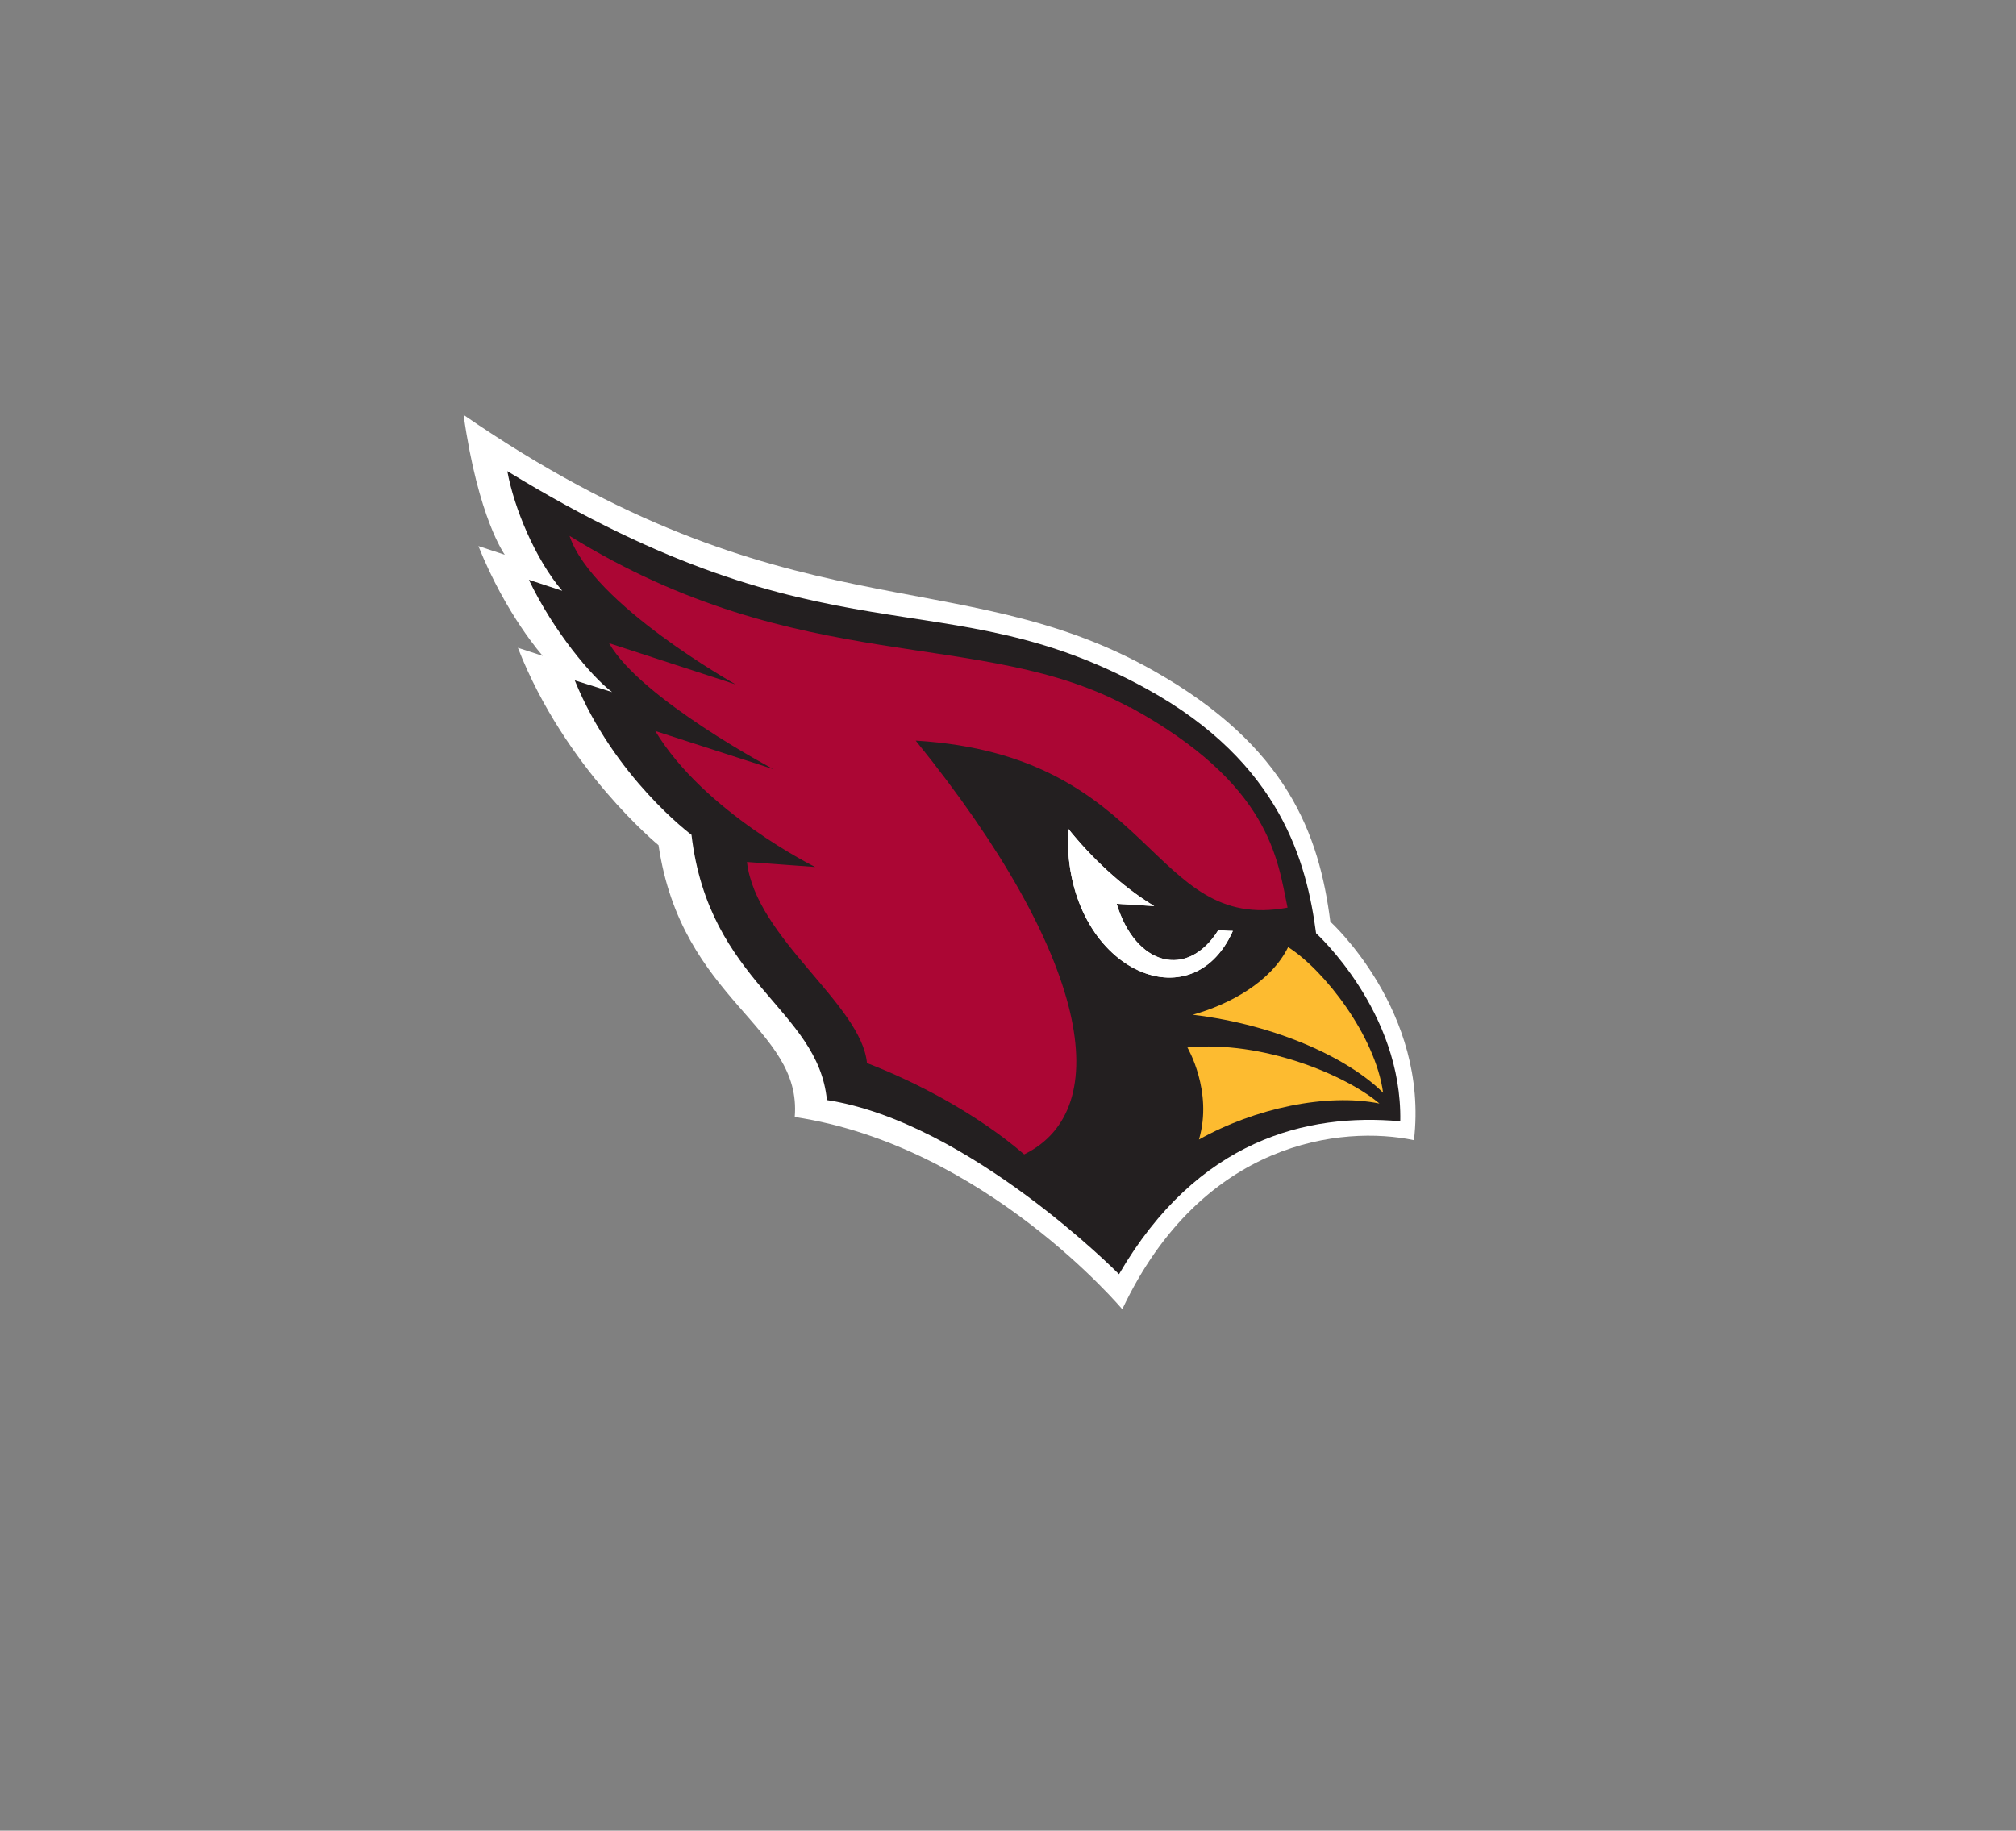
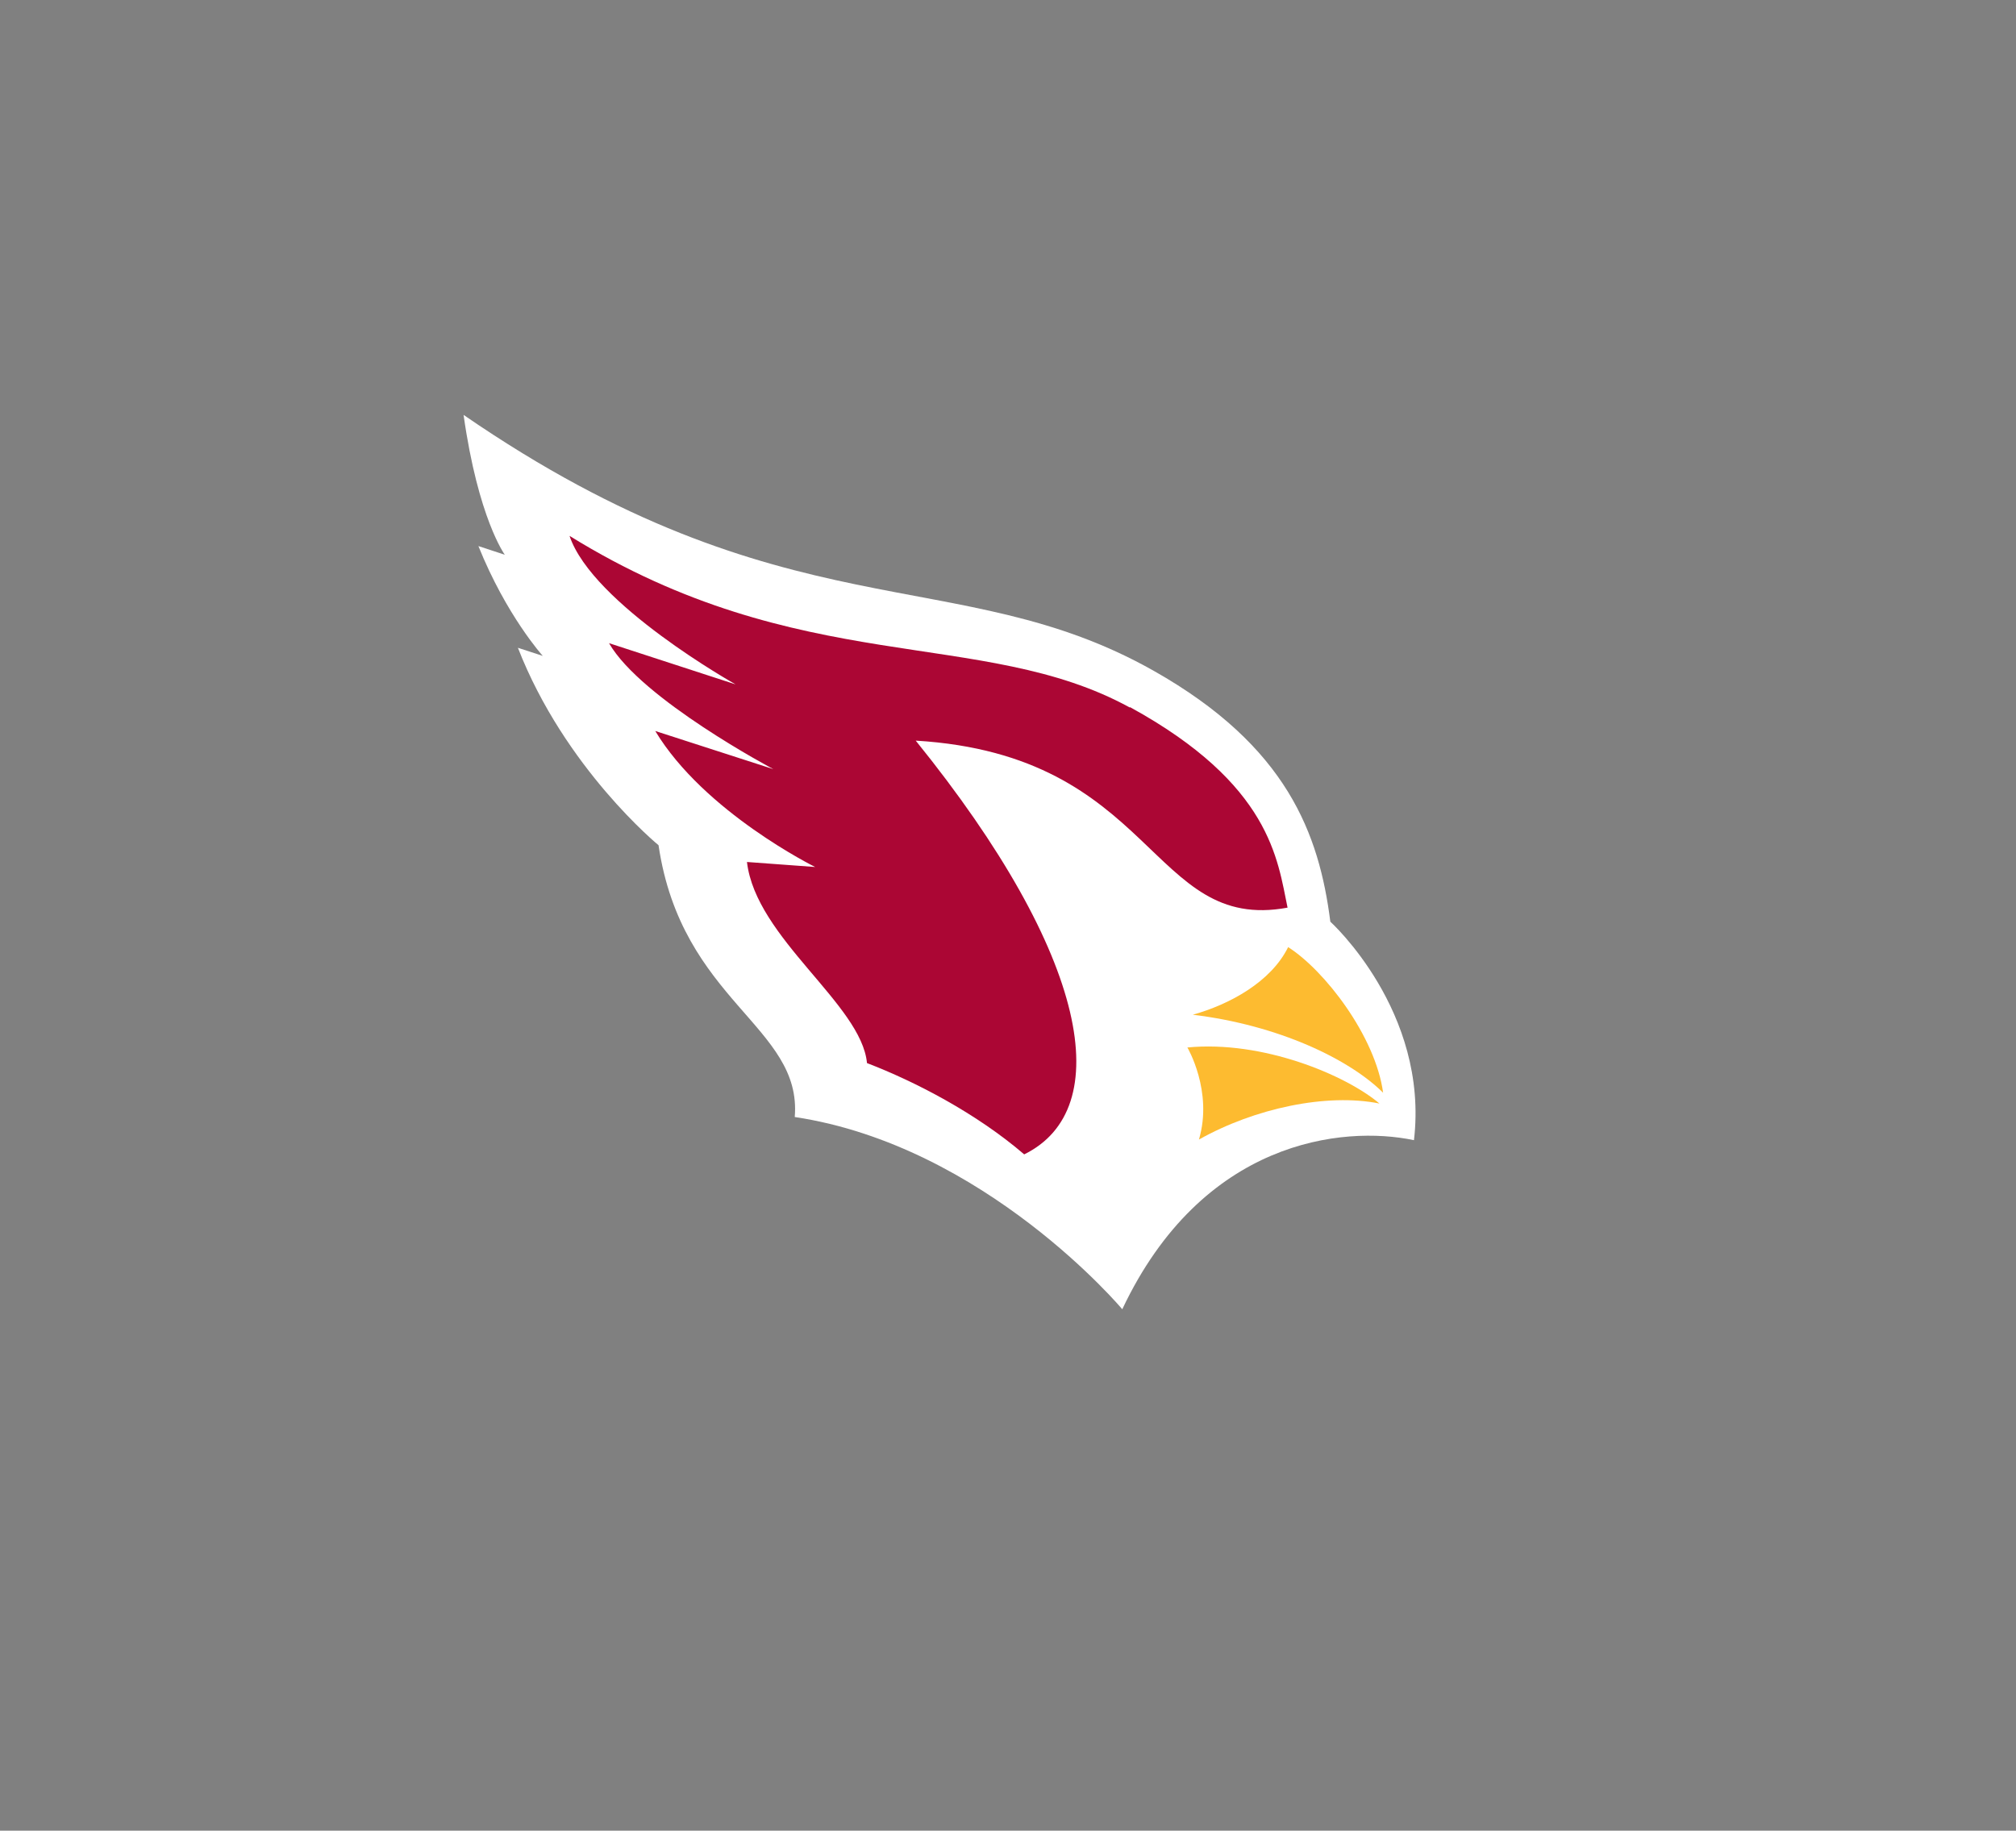
<svg xmlns="http://www.w3.org/2000/svg" viewBox="236.238 356.4 104.642 95.04" version="1.1" id="Layer_1" style="max-height: 500px" width="104.642" height="95.04">
  <rect x="236.238" y="356.4" width="104.642" height="95.04" fill="#808080" stroke="none" />
  <defs>
    <style>
      .st0 {
        fill: #231f20;
      }

      .st1 {
        fill: #fff;
      }

      .st2 {
        fill: #fdbb30;
      }

      .st3 {
        fill: #ab0634;
      }
    </style>
  </defs>
  <path d="M309.62,415.59c-3.68-.77-10.97-.02-15.13,8.78,0,0-7.12-8.49-17-9.98.39-4.72-5.87-5.98-7.07-14.11,0,0-4.86-3.98-7.3-10.25l1.29.42s-1.89-2.09-3.34-5.7l1.37.45s-1.38-1.88-2.14-7.26c16.78,11.54,25.62,7.51,35.83,13.29,6.93,3.92,8.58,8.48,9.16,13.02,0,0,5.13,4.64,4.34,11.35Z" class="st1" />
-   <path d="M308.92,414.61c.11-5.71-4.37-9.76-4.37-9.76-.48-3.61-1.79-8.83-8.78-12.68-10.61-5.85-16.48-1.07-33.2-11.31.35,1.91,1.45,4.57,2.85,6.21l-1.73-.57c1.26,2.65,3.27,5.05,4.32,5.83l-1.94-.61c2.05,5.04,6.06,8.02,6.06,8.02.91,7.71,6.57,9.03,7.03,13.77,7.37,1.14,15.16,9.04,15.16,9.04,4.08-7.01,9.77-8.37,14.59-7.94Z" class="st0" />
  <path d="M299.48,404.68c-1.6,2.58-4.31,1.86-5.28-1.36l1.95.12c-1.71-1.03-3.27-2.53-4.47-4.02-.35,7.11,6.33,10.3,8.55,5.31-.25,0-.5-.02-.75-.05Z" class="st1" />
  <path d="M294.88,393.13c-7.68-4.21-17.08-1.48-29.08-8.91,1.19,3.55,8.62,7.71,8.62,7.71l-6.57-2.14c1.67,2.91,8.53,6.54,8.53,6.54l-6.13-1.98c2.54,4.22,8.3,7.06,8.3,7.06l-3.54-.26c.46,3.96,5.94,7.38,6.23,10.44,2.48.95,5.67,2.6,8.16,4.74,4.76-2.34,3.45-10.25-5.63-21.48,12.48.75,12.13,10,19.3,8.67-.52-2.48-.86-6.4-8.18-10.41Z" class="st3" />
  <path d="M308.03,413.13c-.4-2.94-3.04-6.36-4.93-7.56-.89,1.81-3.05,2.98-4.95,3.51,4.46.54,8.13,2.31,9.88,4.05Z" class="st2" />
  <path d="M299.48,404.68c-1.6,2.58-4.31,1.86-5.28-1.36l1.95.12c-1.71-1.03-3.27-2.53-4.47-4.02-.35,7.11,6.33,10.3,8.55,5.31-.25,0-.5-.02-.75-.05Z" class="st1" />
  <path d="M298.47,415.56c2.9-1.63,6.64-2.42,9.37-1.87-1.75-1.48-6.06-3.29-9.97-2.91,0,0,1.34,2.27.6,4.78Z" class="st2" />
</svg>